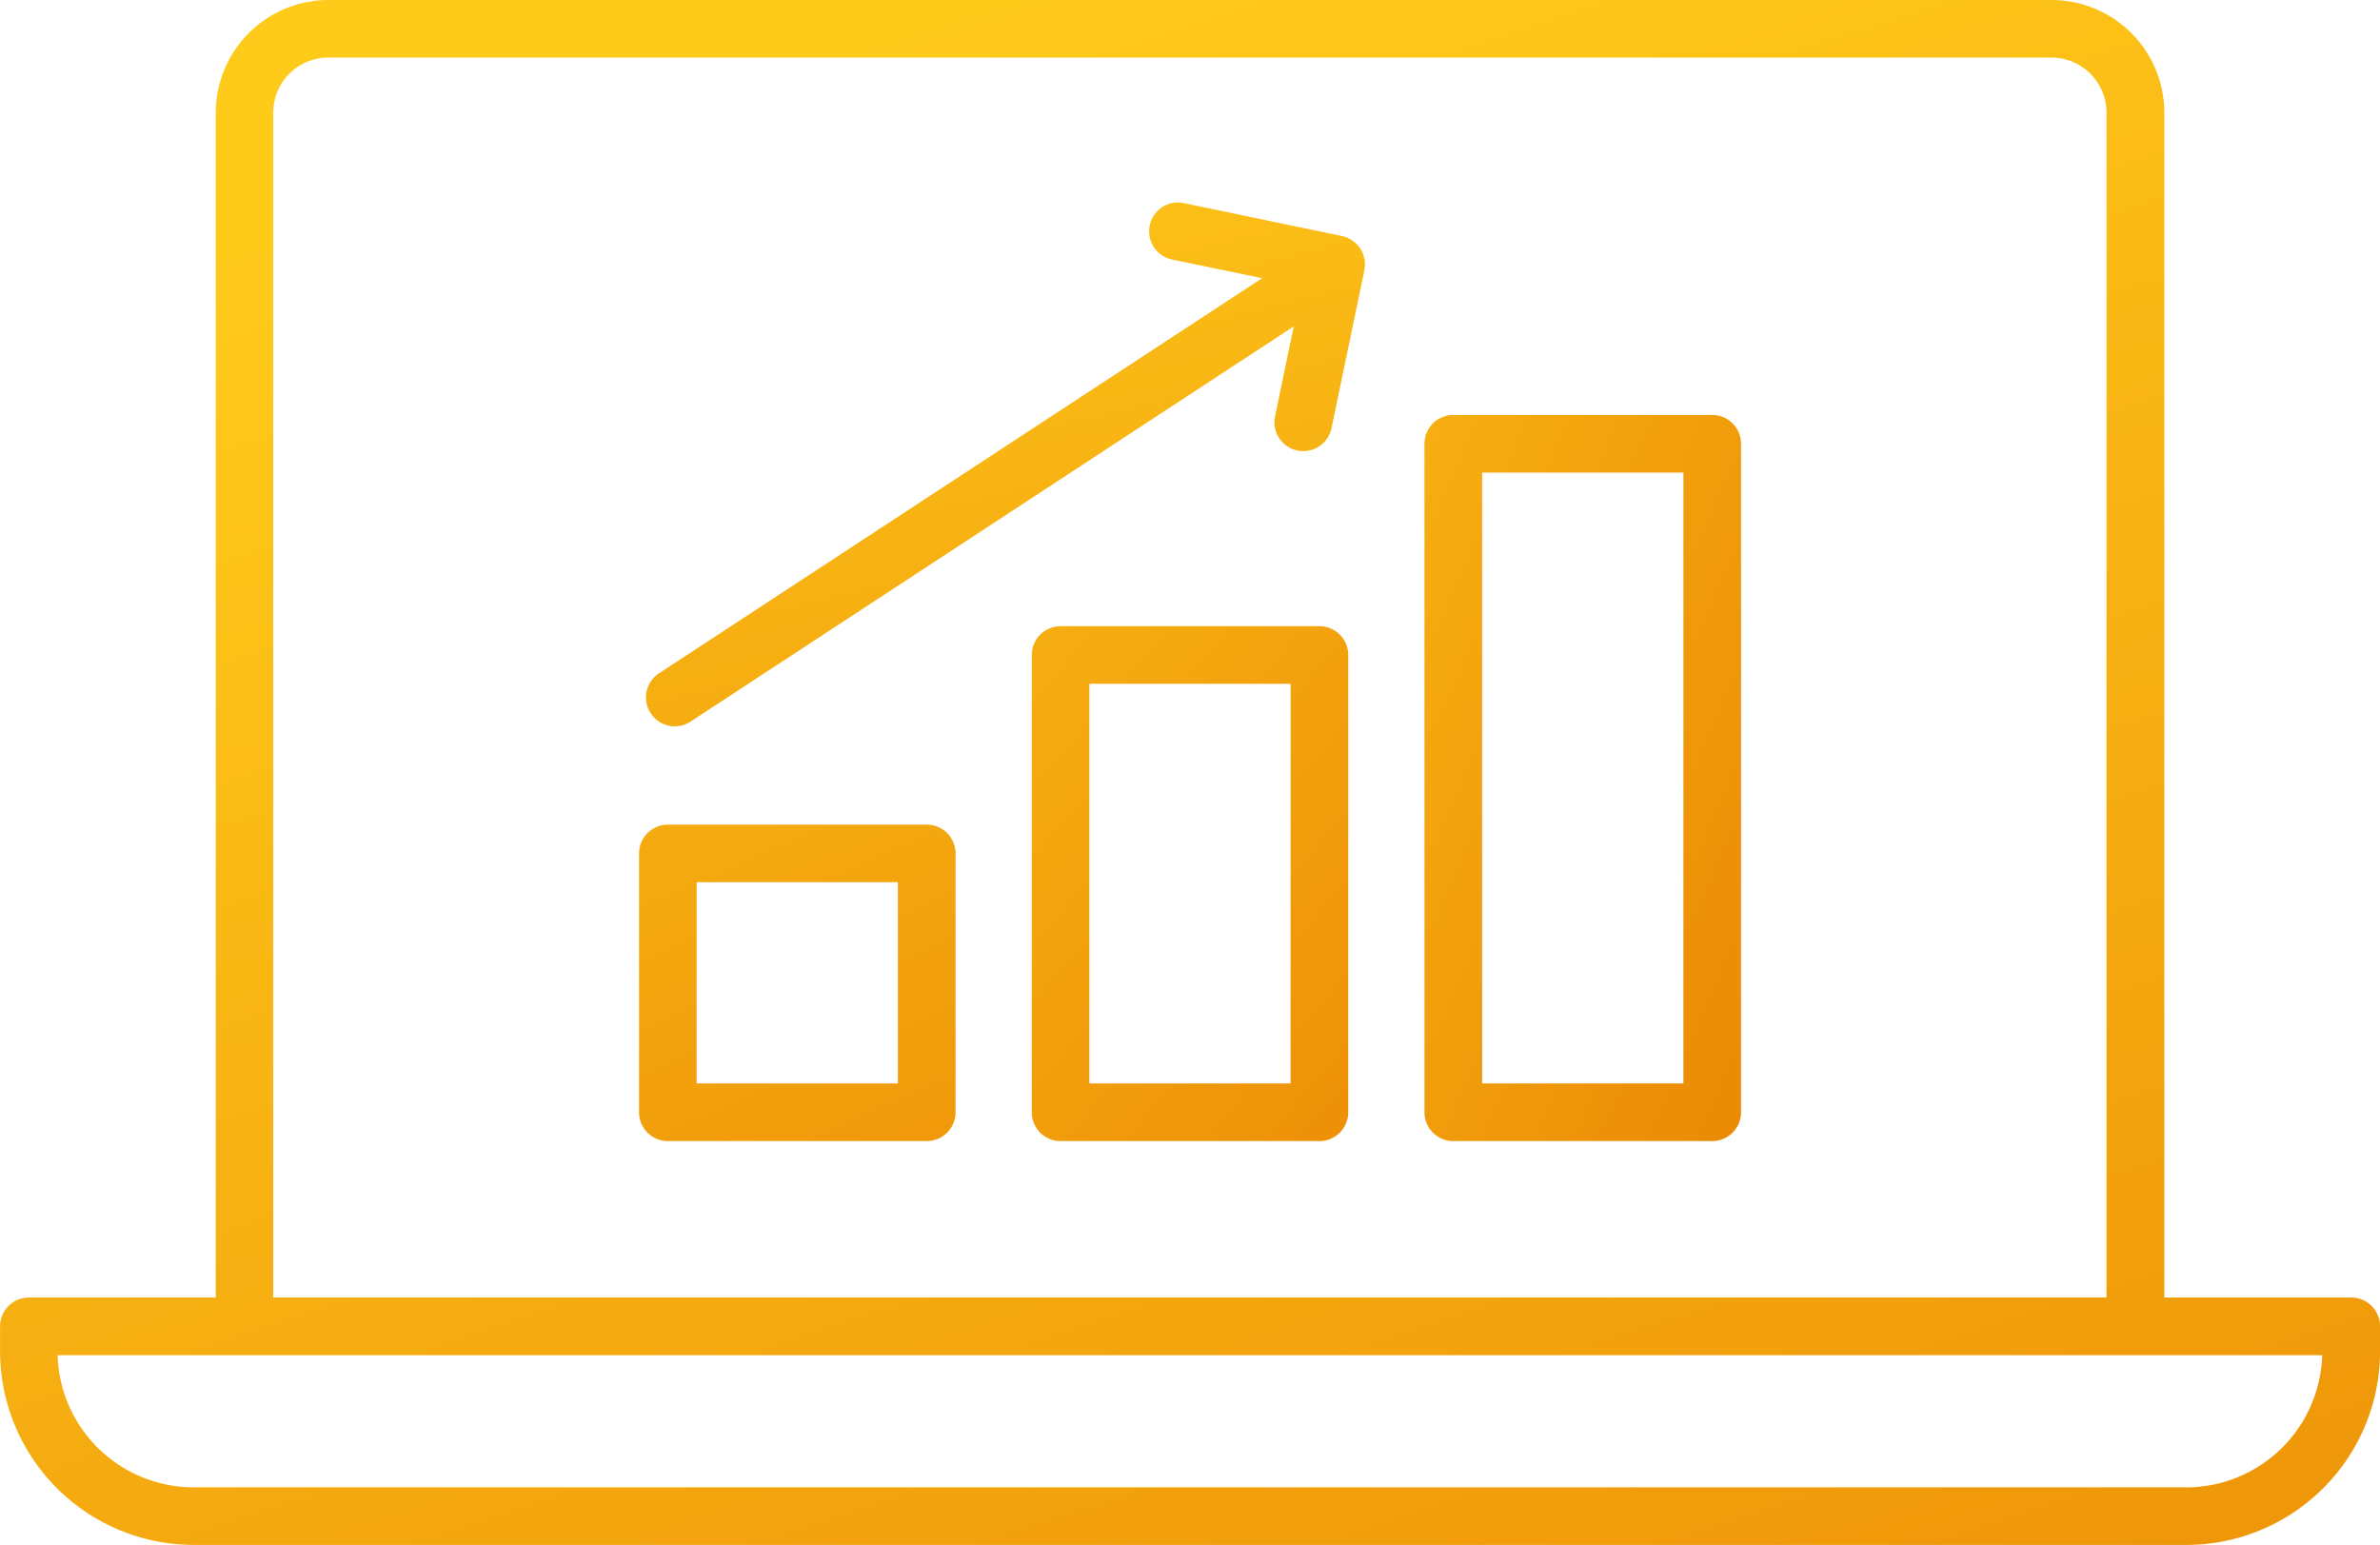
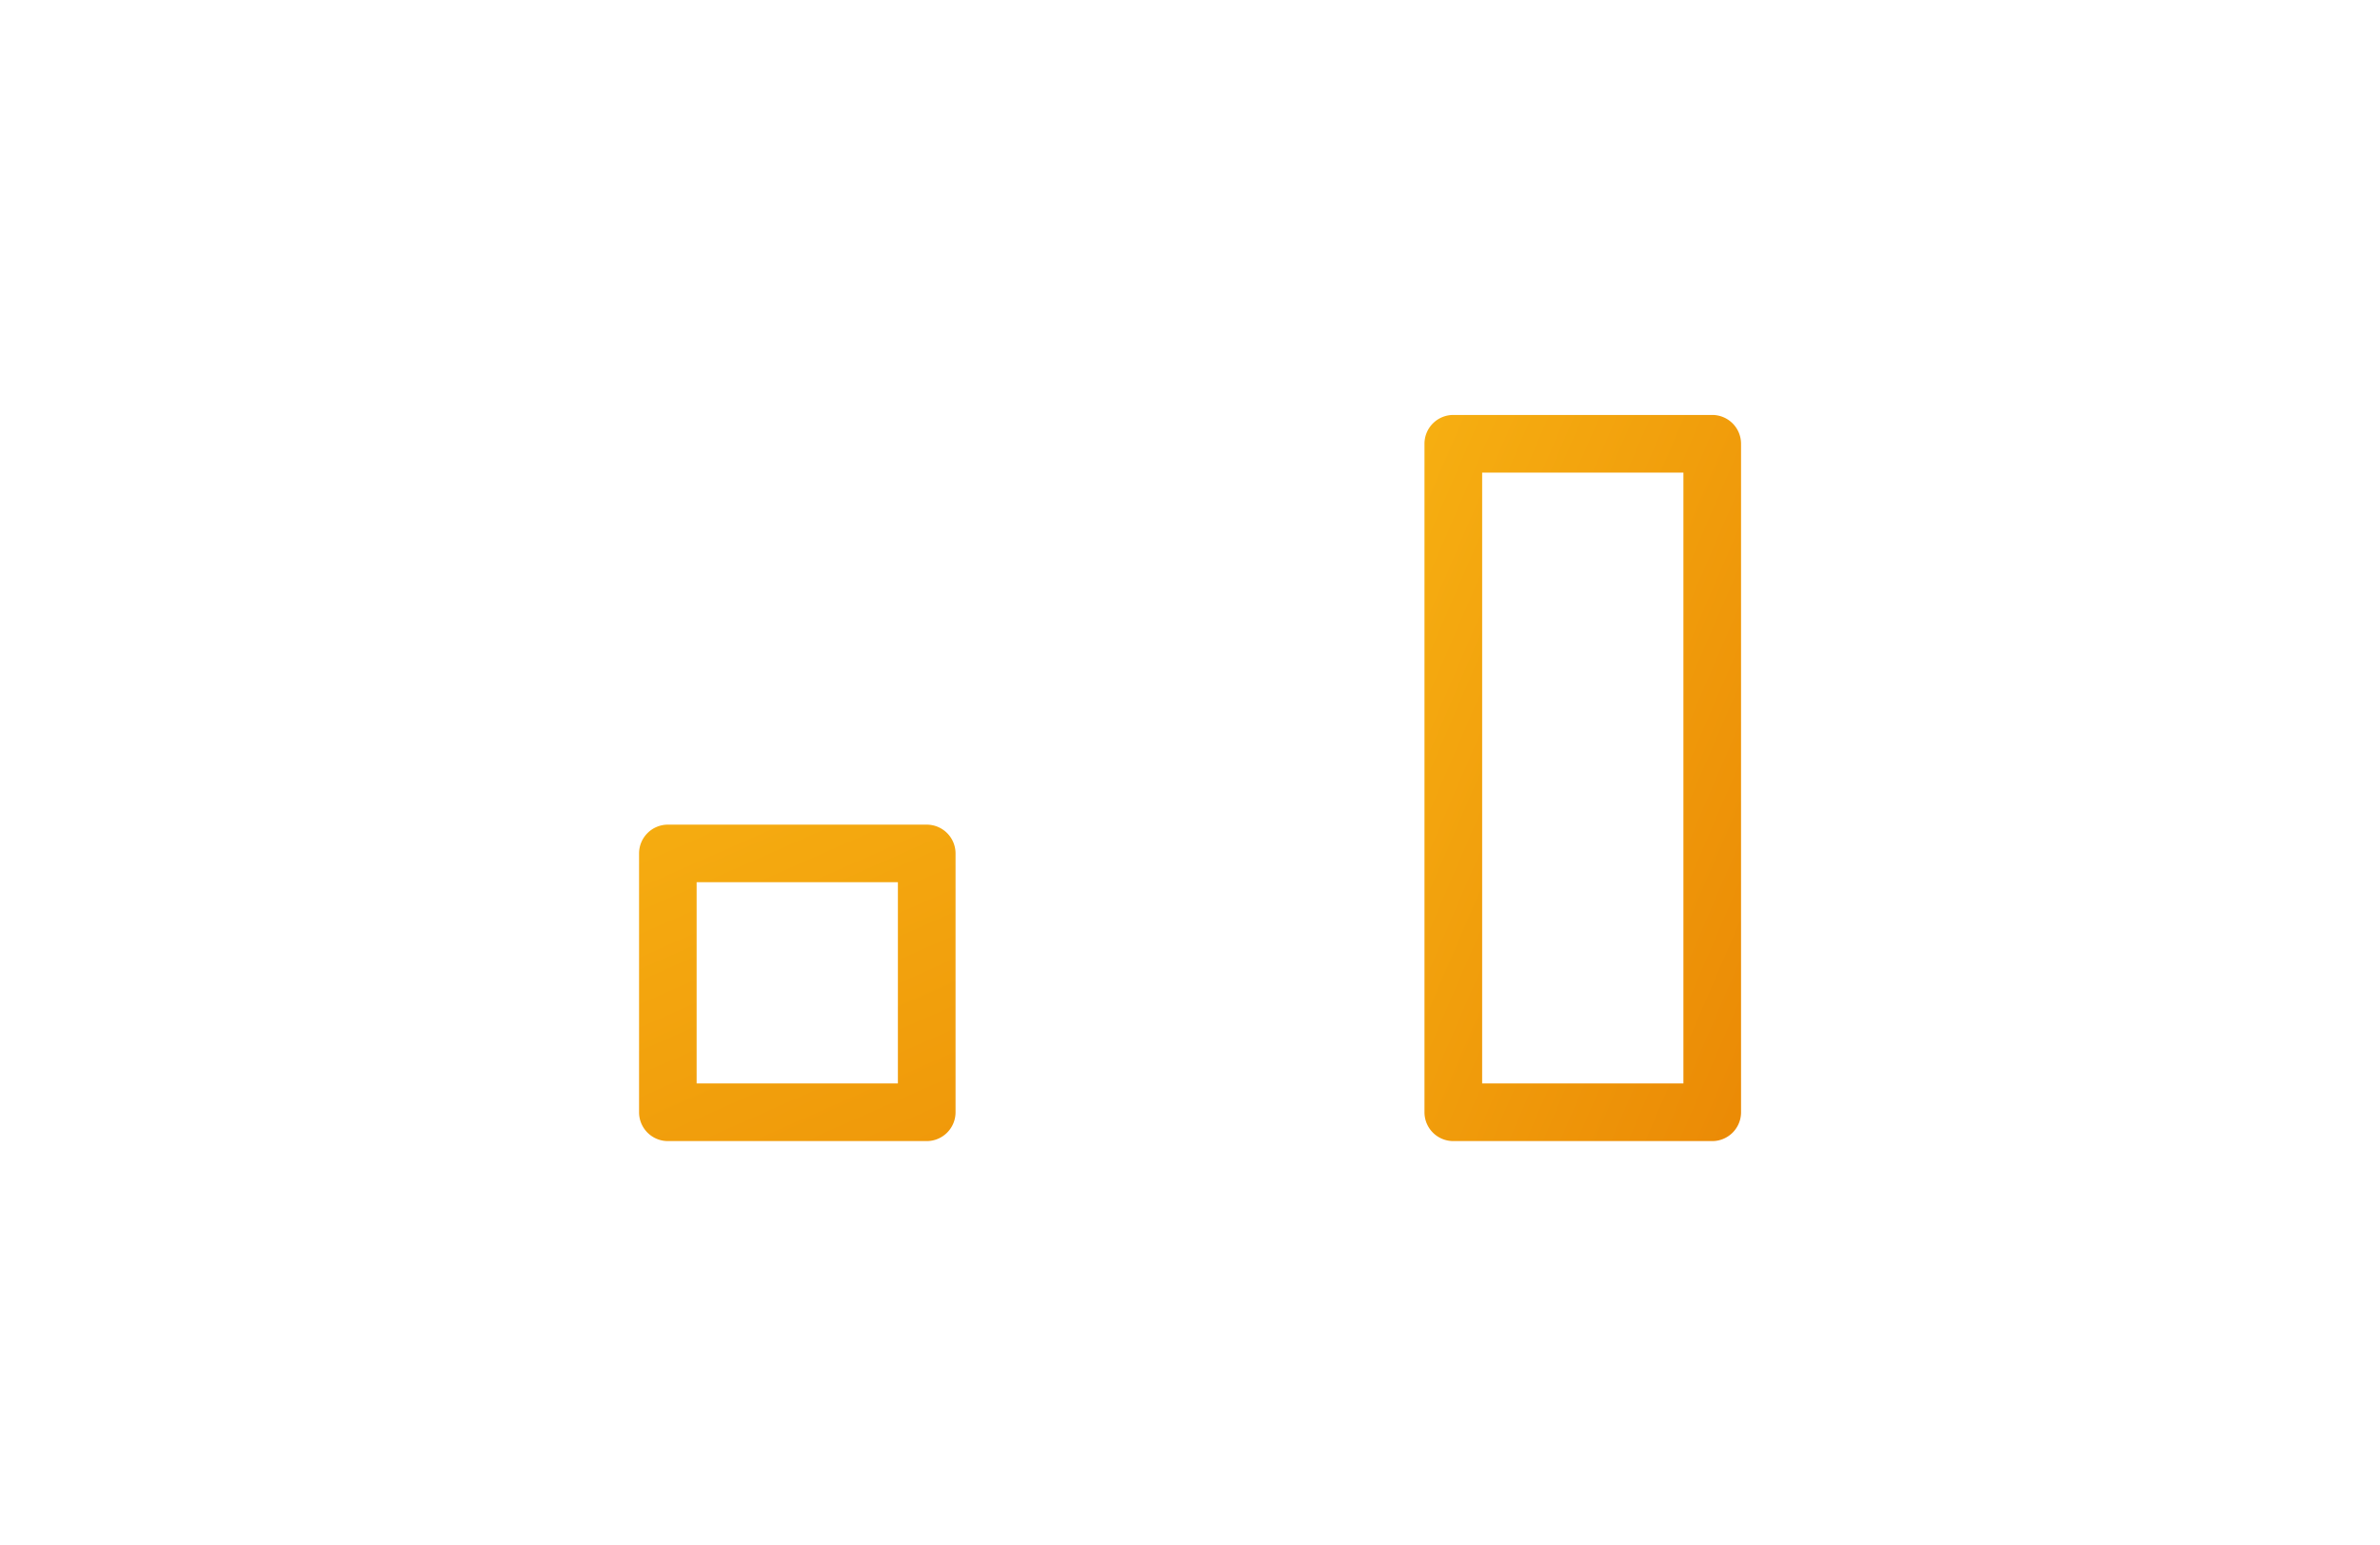
<svg xmlns="http://www.w3.org/2000/svg" xmlns:xlink="http://www.w3.org/1999/xlink" id="Group_170" data-name="Group 170" width="114.71" height="74.472" viewBox="0 0 114.71 74.472">
  <defs>
    <linearGradient id="linear-gradient" x1="0.595" y1="0.968" x2="0.325" y2="0.028" gradientUnits="objectBoundingBox">
      <stop offset="0.003" stop-color="#e88102" />
      <stop offset="0.998" stop-color="#ffcb1b" />
    </linearGradient>
    <linearGradient id="linear-gradient-2" x1="1.115" y1="2.442" x2="0.222" y2="-0.331" xlink:href="#linear-gradient" />
    <linearGradient id="linear-gradient-3" x1="1.417" y1="2.576" x2="-0.609" y2="-2.011" xlink:href="#linear-gradient" />
    <linearGradient id="linear-gradient-4" x1="1.33" y1="1.655" x2="-0.696" y2="-1.164" xlink:href="#linear-gradient" />
    <linearGradient id="linear-gradient-5" x1="1.251" y1="1.241" x2="-0.775" y2="-0.758" xlink:href="#linear-gradient" />
  </defs>
-   <path id="Path_756" data-name="Path 756" d="M2843.7,883.3H2834.7V826.192a5.439,5.439,0,0,0-5.433-5.433h-83.051a5.439,5.439,0,0,0-5.433,5.433V883.3h-9.007a1.39,1.39,0,0,0-1.389,1.39v1.2a9.346,9.346,0,0,0,9.335,9.335h96.041a9.346,9.346,0,0,0,9.335-9.335v-1.2A1.39,1.39,0,0,0,2843.7,883.3Zm-100.146-57.111a2.657,2.657,0,0,1,2.654-2.655h83.051a2.657,2.657,0,0,1,2.654,2.655V883.3h-88.359Zm92.2,66.26h-96.041a6.564,6.564,0,0,1-6.553-6.37h109.147A6.565,6.565,0,0,1,2835.759,892.452Z" transform="translate(-2730.384 -820.759)" fill="url(#linear-gradient)" />
-   <path id="Path_757" data-name="Path 757" d="M2815.344,839.254c-.006-.028-.017-.055-.024-.083a1.285,1.285,0,0,0-.052-.178,1.394,1.394,0,0,0-.127-.244,1.315,1.315,0,0,0-.174-.215,1.377,1.377,0,0,0-.148-.124c-.021-.016-.039-.035-.06-.05a1.349,1.349,0,0,0-.194-.105c-.015-.007-.028-.017-.044-.024a1.434,1.434,0,0,0-.259-.082h0l-7.623-1.588a1.389,1.389,0,1,0-.566,2.72l4.339.9-29.04,19.027a1.39,1.39,0,1,0,1.524,2.324l29.039-19.027-.9,4.339a1.389,1.389,0,1,0,2.72.567l1.589-7.623c0-.022,0-.045.007-.067a1.469,1.469,0,0,0,.022-.2c0-.029-.006-.058-.007-.087A1.318,1.318,0,0,0,2815.344,839.254Z" transform="translate(-2749.581 -826.772)" fill="url(#linear-gradient-2)" />
  <path id="Path_758" data-name="Path 758" d="M2794.021,884.991h-12.475a1.39,1.39,0,0,0-1.389,1.389v12.475a1.39,1.39,0,0,0,1.389,1.389h12.475a1.39,1.39,0,0,0,1.39-1.389V886.38A1.39,1.39,0,0,0,2794.021,884.991Zm-1.389,12.475h-9.7v-9.7h9.7Z" transform="translate(-2749.356 -845.243)" fill="url(#linear-gradient-3)" />
-   <path id="Path_759" data-name="Path 759" d="M2824.608,869.535h-12.474a1.389,1.389,0,0,0-1.389,1.389v22.04a1.389,1.389,0,0,0,1.389,1.389h12.474a1.39,1.39,0,0,0,1.39-1.389v-22.04A1.39,1.39,0,0,0,2824.608,869.535Zm-1.389,22.04h-9.7V872.313h9.7Z" transform="translate(-2761.016 -839.352)" fill="url(#linear-gradient-4)" />
  <path id="Path_760" data-name="Path 760" d="M2855.2,853.08H2842.72a1.389,1.389,0,0,0-1.389,1.389v32.222a1.389,1.389,0,0,0,1.389,1.389H2855.2a1.389,1.389,0,0,0,1.389-1.389V854.469A1.389,1.389,0,0,0,2855.2,853.08Zm-1.389,32.222h-9.7V855.859h9.7Z" transform="translate(-2772.675 -833.079)" fill="url(#linear-gradient-5)" />
</svg>